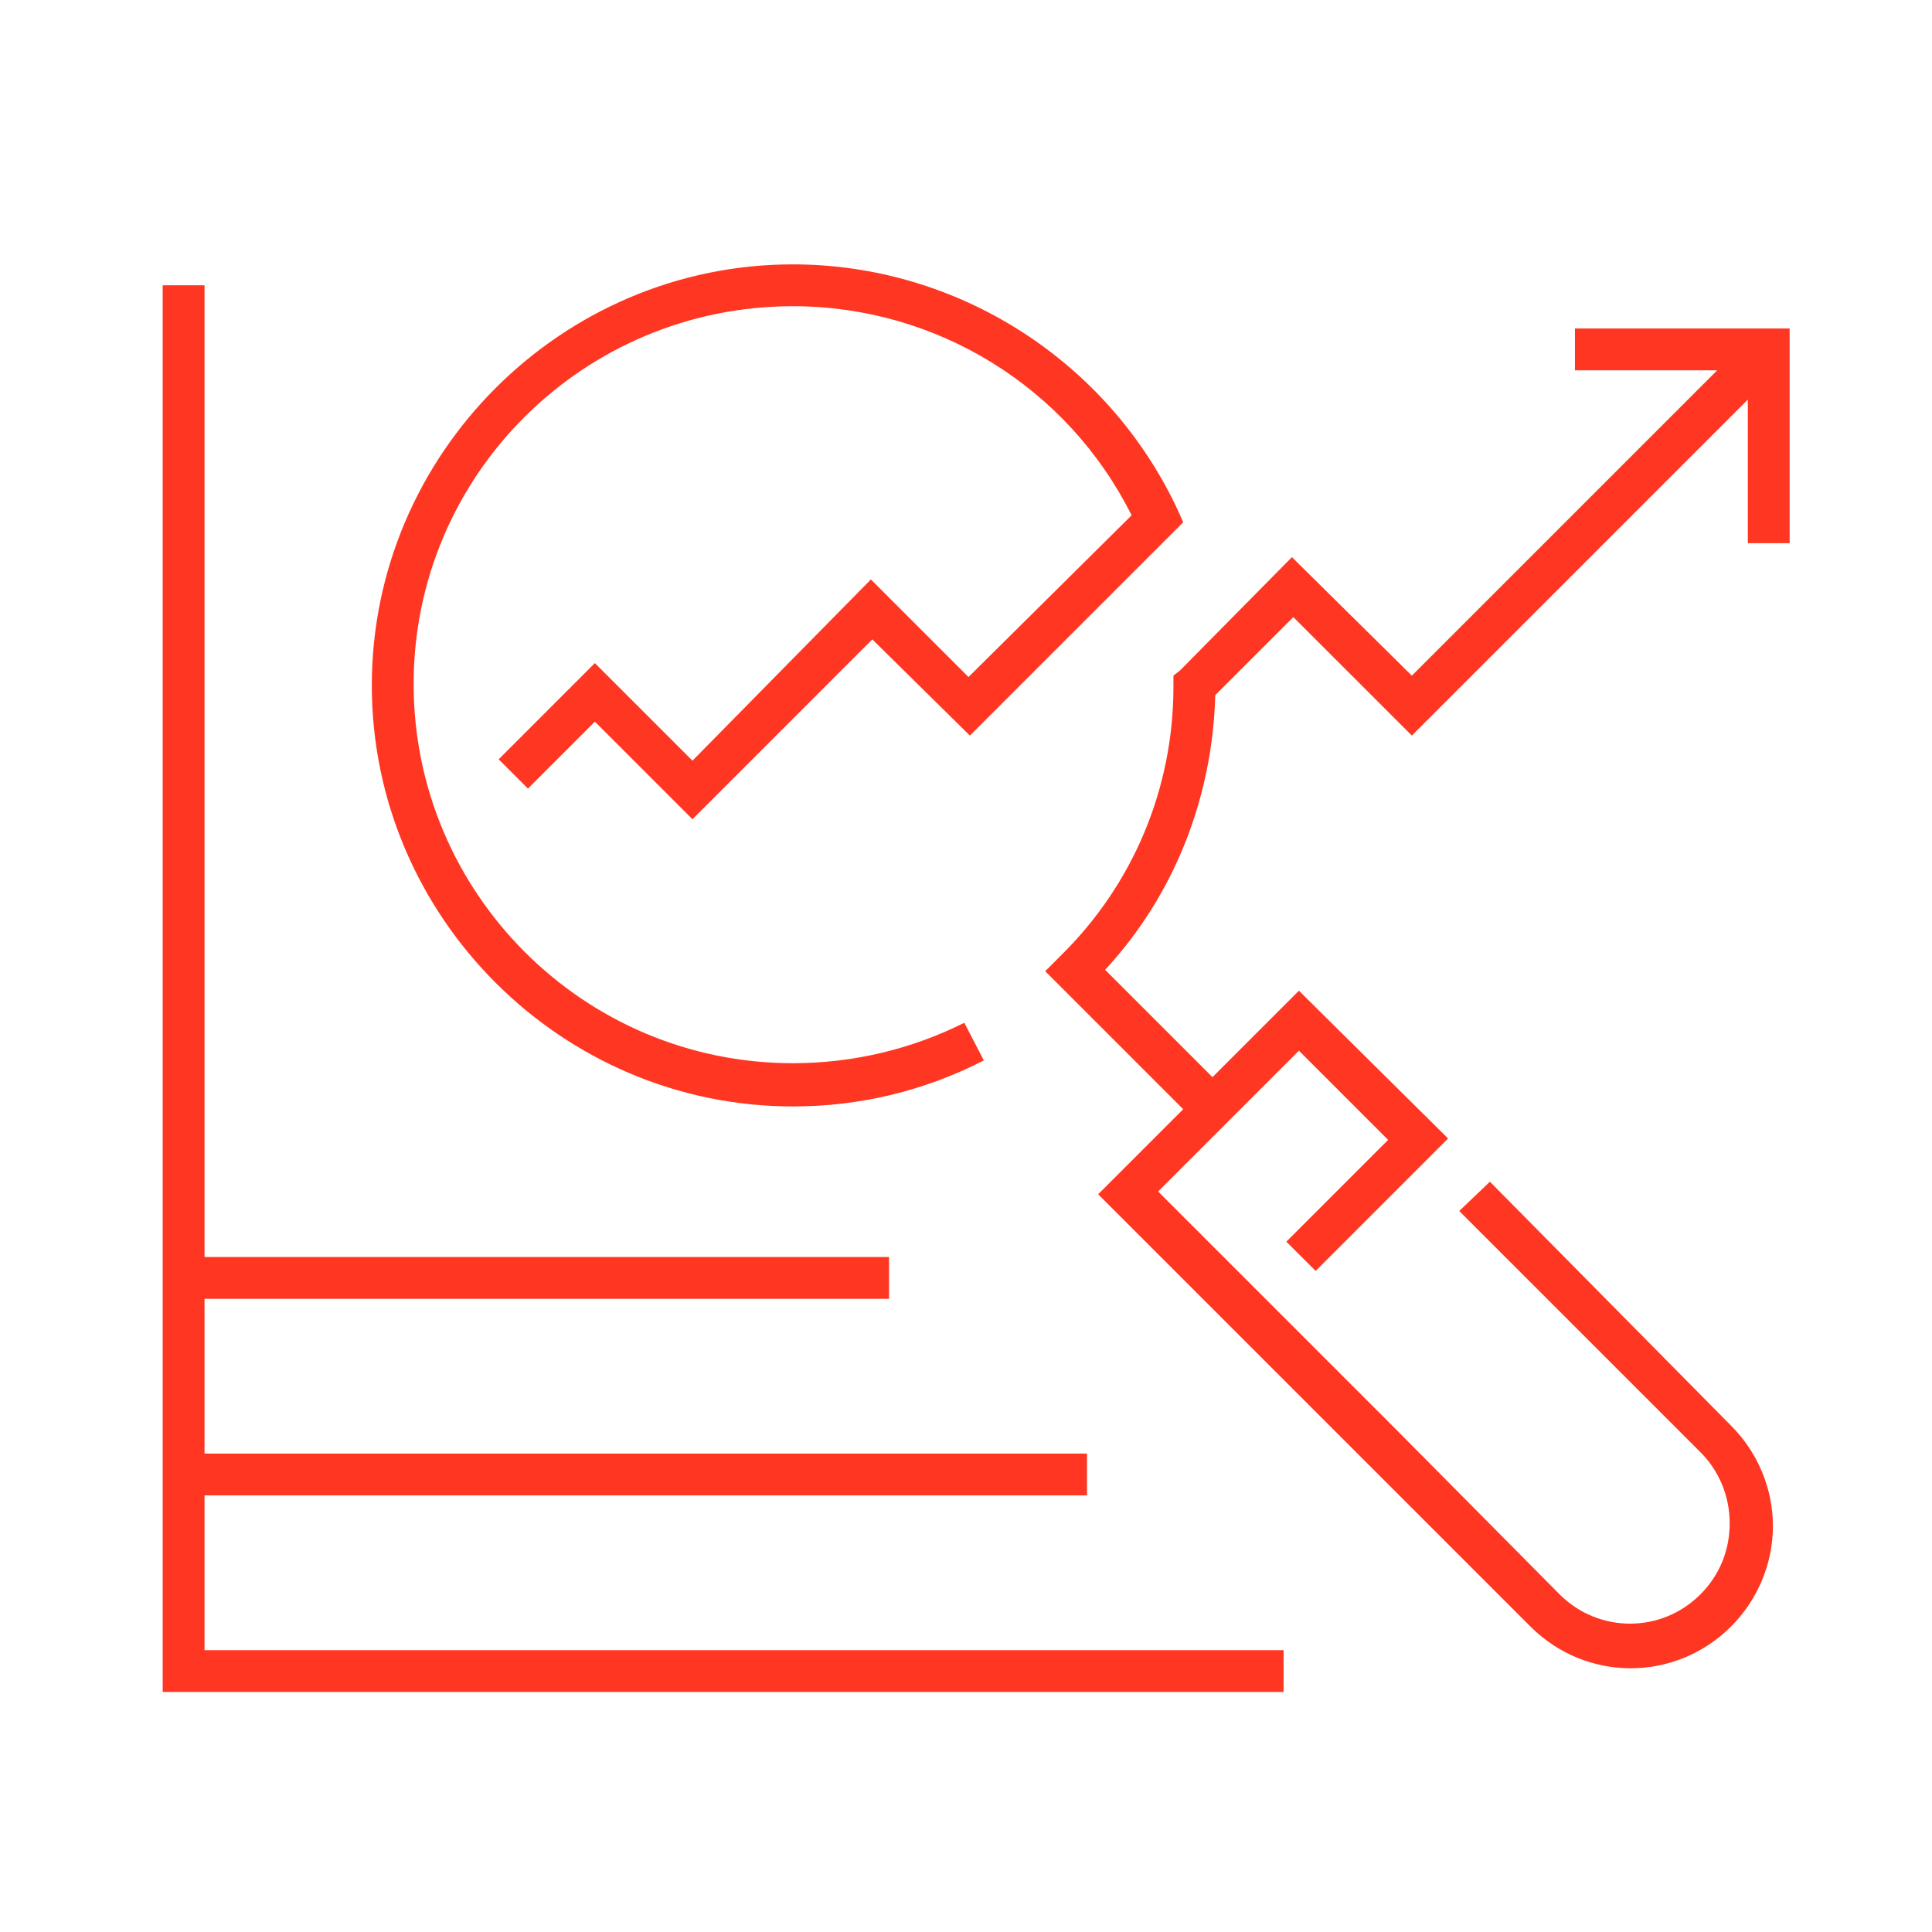
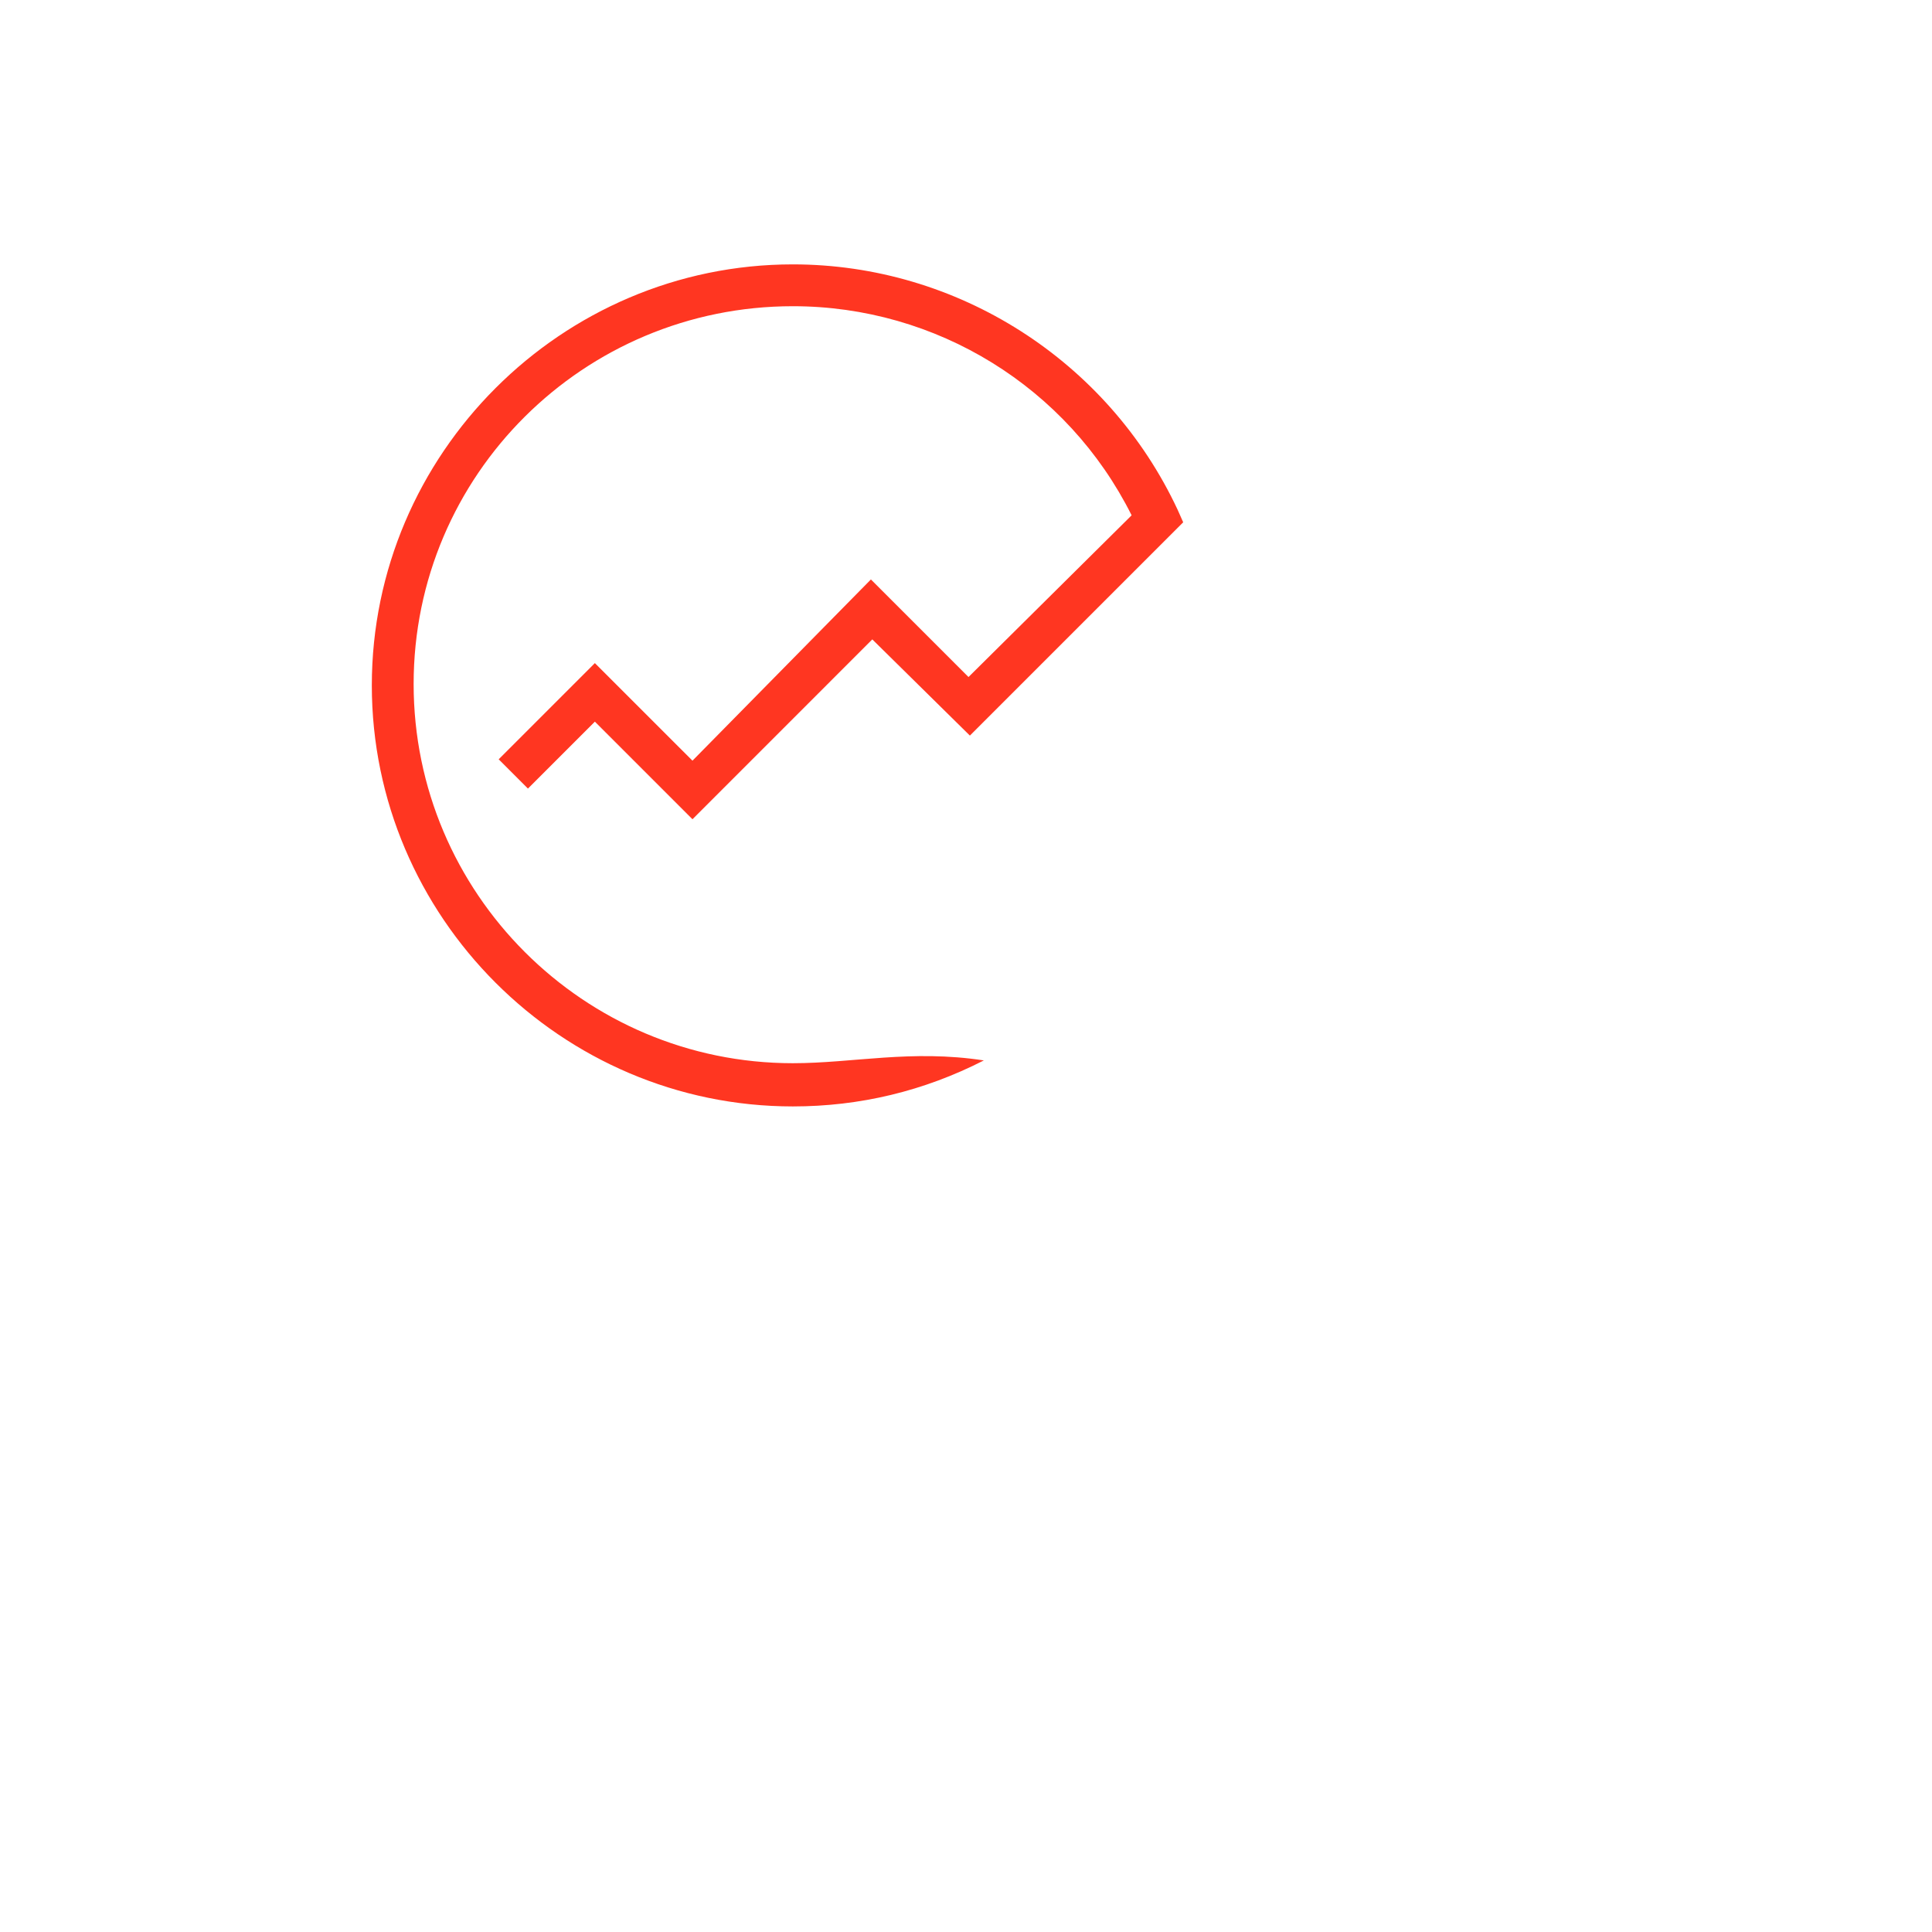
<svg xmlns="http://www.w3.org/2000/svg" width="95" height="95" viewBox="0 0 95 95" fill="none">
-   <path d="M77.375 18.21H84.436L69.423 33.223L63.527 27.396L58.043 32.949L57.7 33.223V33.771C57.7 38.776 55.712 43.506 52.148 47.002L51.394 47.756L58.18 54.542L54.753 57.97L53.998 58.724L67.092 71.817L75.25 79.975C76.621 81.346 78.403 82.032 80.185 82.032C81.968 82.032 83.75 81.346 85.121 79.975C86.424 78.673 87.178 76.89 87.178 75.039C87.178 73.189 86.424 71.406 85.121 70.104L73.262 58.107L71.754 59.547L83.613 71.406C84.504 72.297 85.052 73.531 85.052 74.902C85.052 76.205 84.573 77.439 83.613 78.398C81.694 80.318 78.609 80.318 76.689 78.398L68.6 70.241L56.946 58.587L63.87 51.663L68.257 56.051L63.253 61.055L64.693 62.494L71.205 55.982L63.87 48.715L59.62 52.966L54.341 47.687C57.769 43.985 59.62 39.187 59.757 34.182L63.596 30.344L69.423 36.17L85.944 19.649V26.71H88V16.153H77.443V18.21H77.375Z" fill="#FF3621" />
-   <path d="M38.985 54.405C42.276 54.405 45.429 53.651 48.377 52.143L47.417 50.292C44.812 51.595 41.933 52.28 38.985 52.28C28.703 52.28 20.339 43.917 20.339 33.634C20.339 23.351 28.703 15.057 38.985 15.057C46.046 15.057 52.49 19.033 55.644 25.339L47.623 33.291L42.824 28.493L34.05 37.404L29.251 32.606L24.521 37.336L25.96 38.776L29.251 35.485L34.05 40.284L42.893 31.44L47.691 36.17L58.18 25.682L57.906 25.065C54.478 17.73 47.075 13 38.985 13C27.606 13 18.283 22.323 18.283 33.703C18.283 45.082 27.606 54.405 38.985 54.405Z" fill="#FF3621" />
-   <path d="M10.057 73.531H53.45V71.475H10.057V63.865H43.715V61.809H10.057V14.028H8V83.197H63.116V81.141H10.057V73.531Z" fill="#FF3621" />
+   <path d="M38.985 54.405C42.276 54.405 45.429 53.651 48.377 52.143C44.812 51.595 41.933 52.28 38.985 52.28C28.703 52.28 20.339 43.917 20.339 33.634C20.339 23.351 28.703 15.057 38.985 15.057C46.046 15.057 52.49 19.033 55.644 25.339L47.623 33.291L42.824 28.493L34.05 37.404L29.251 32.606L24.521 37.336L25.96 38.776L29.251 35.485L34.05 40.284L42.893 31.44L47.691 36.17L58.18 25.682L57.906 25.065C54.478 17.73 47.075 13 38.985 13C27.606 13 18.283 22.323 18.283 33.703C18.283 45.082 27.606 54.405 38.985 54.405Z" fill="#FF3621" />
</svg>